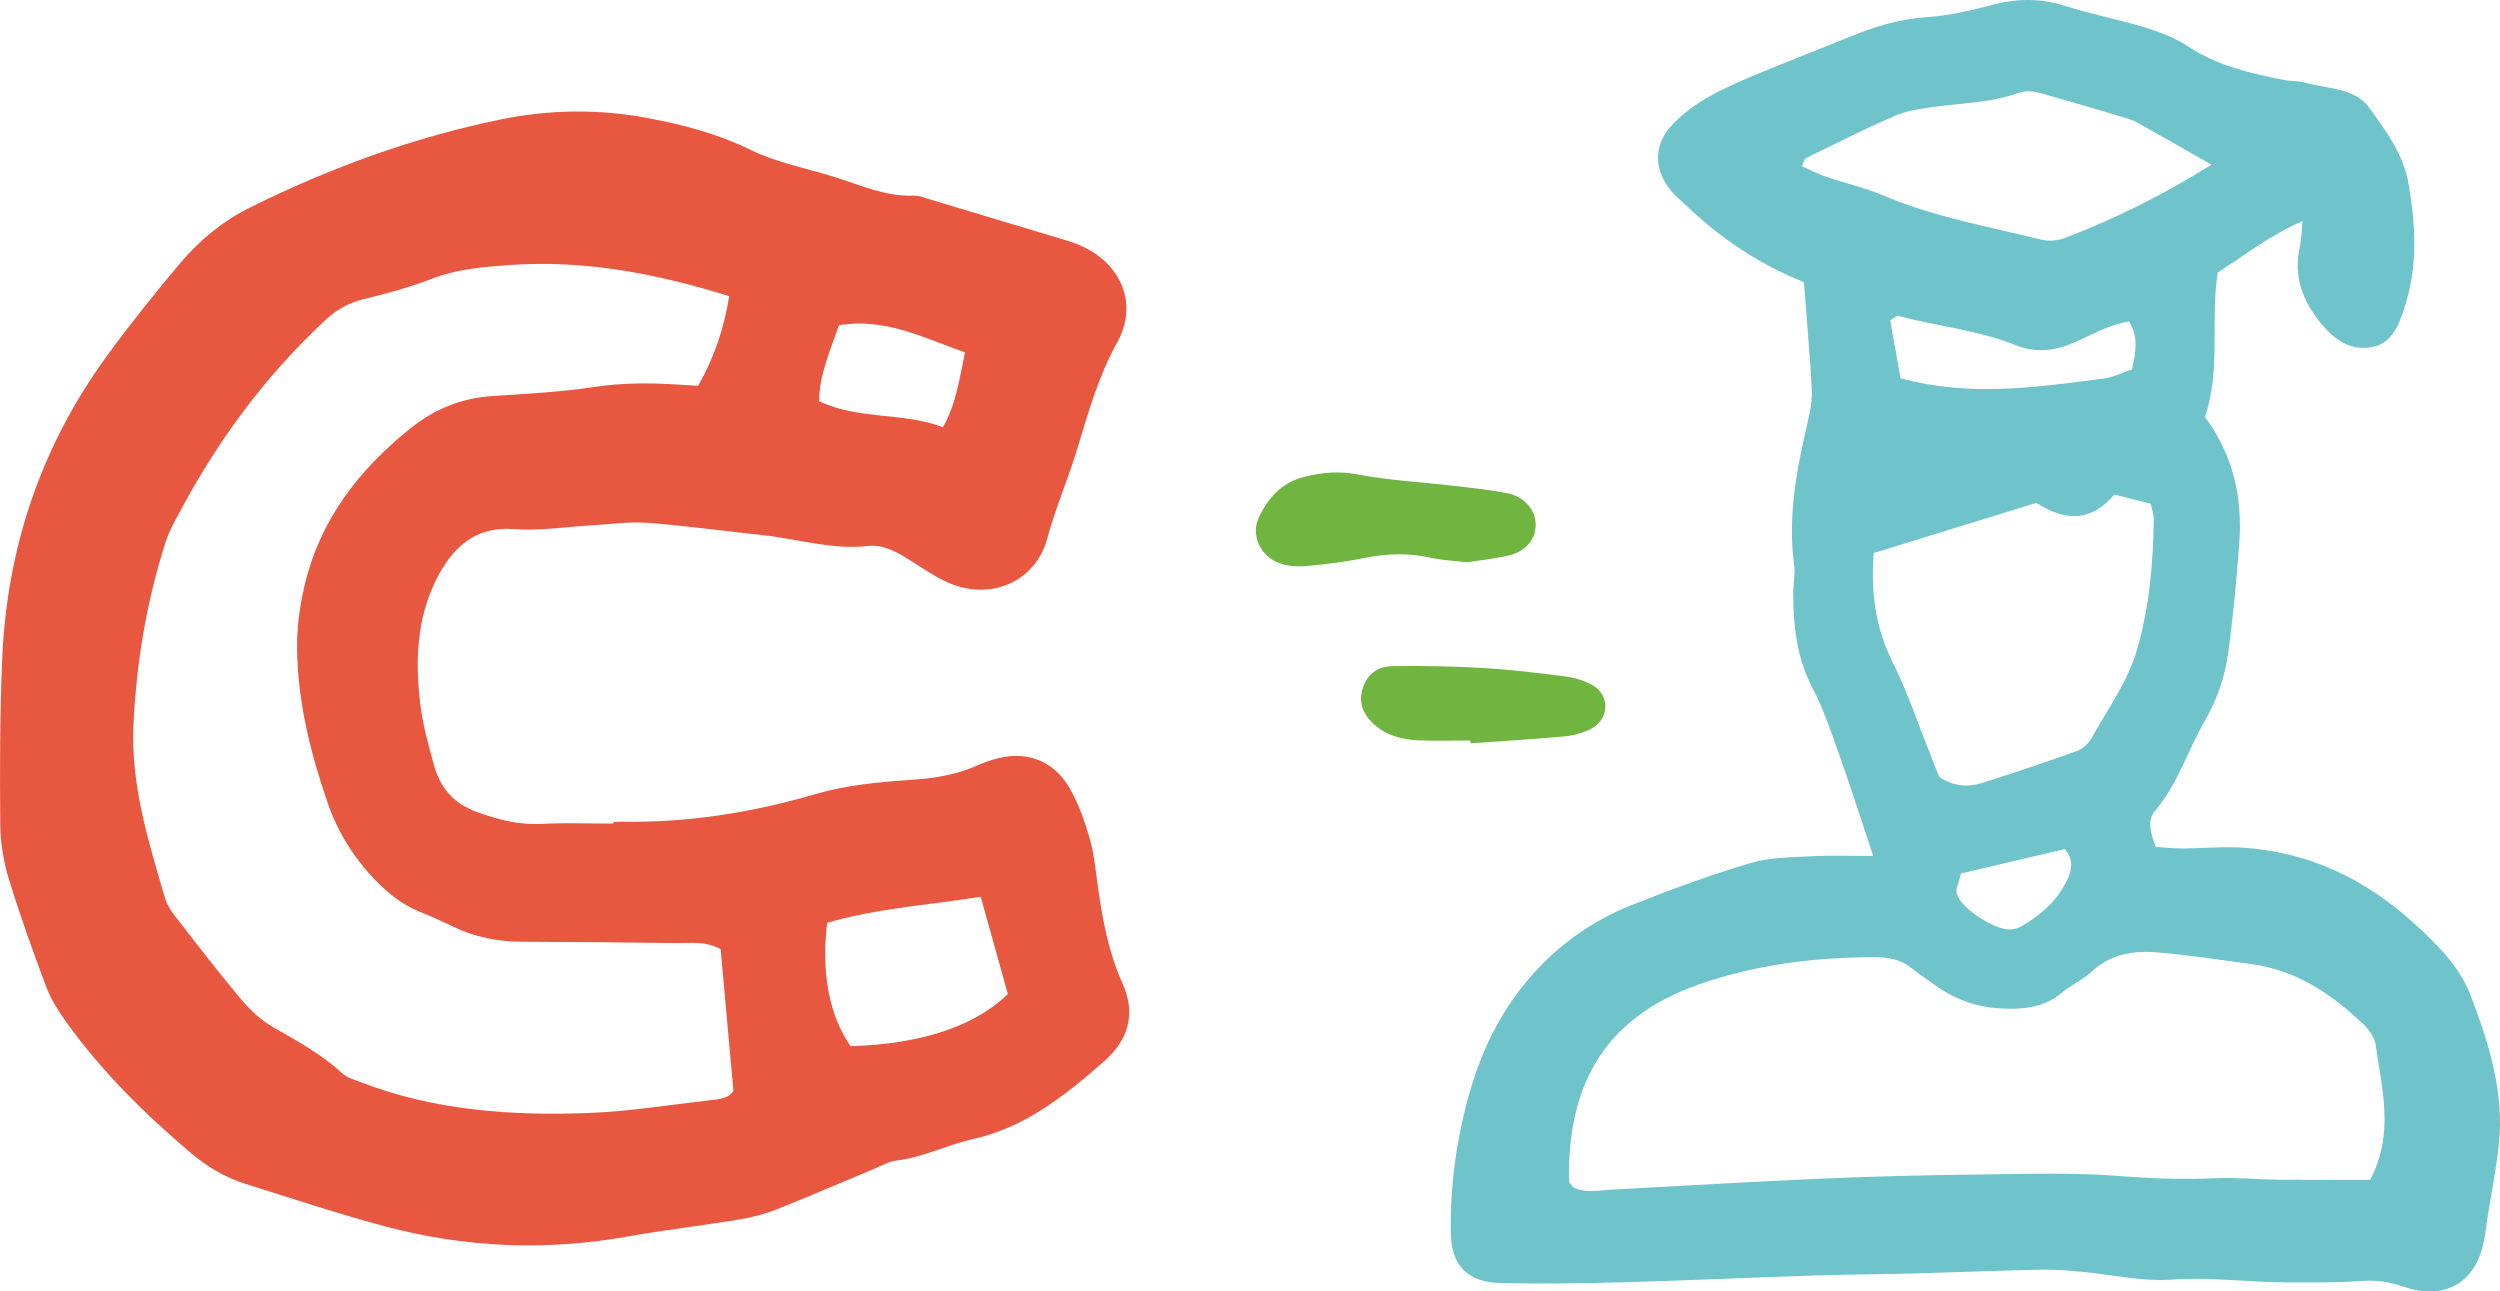
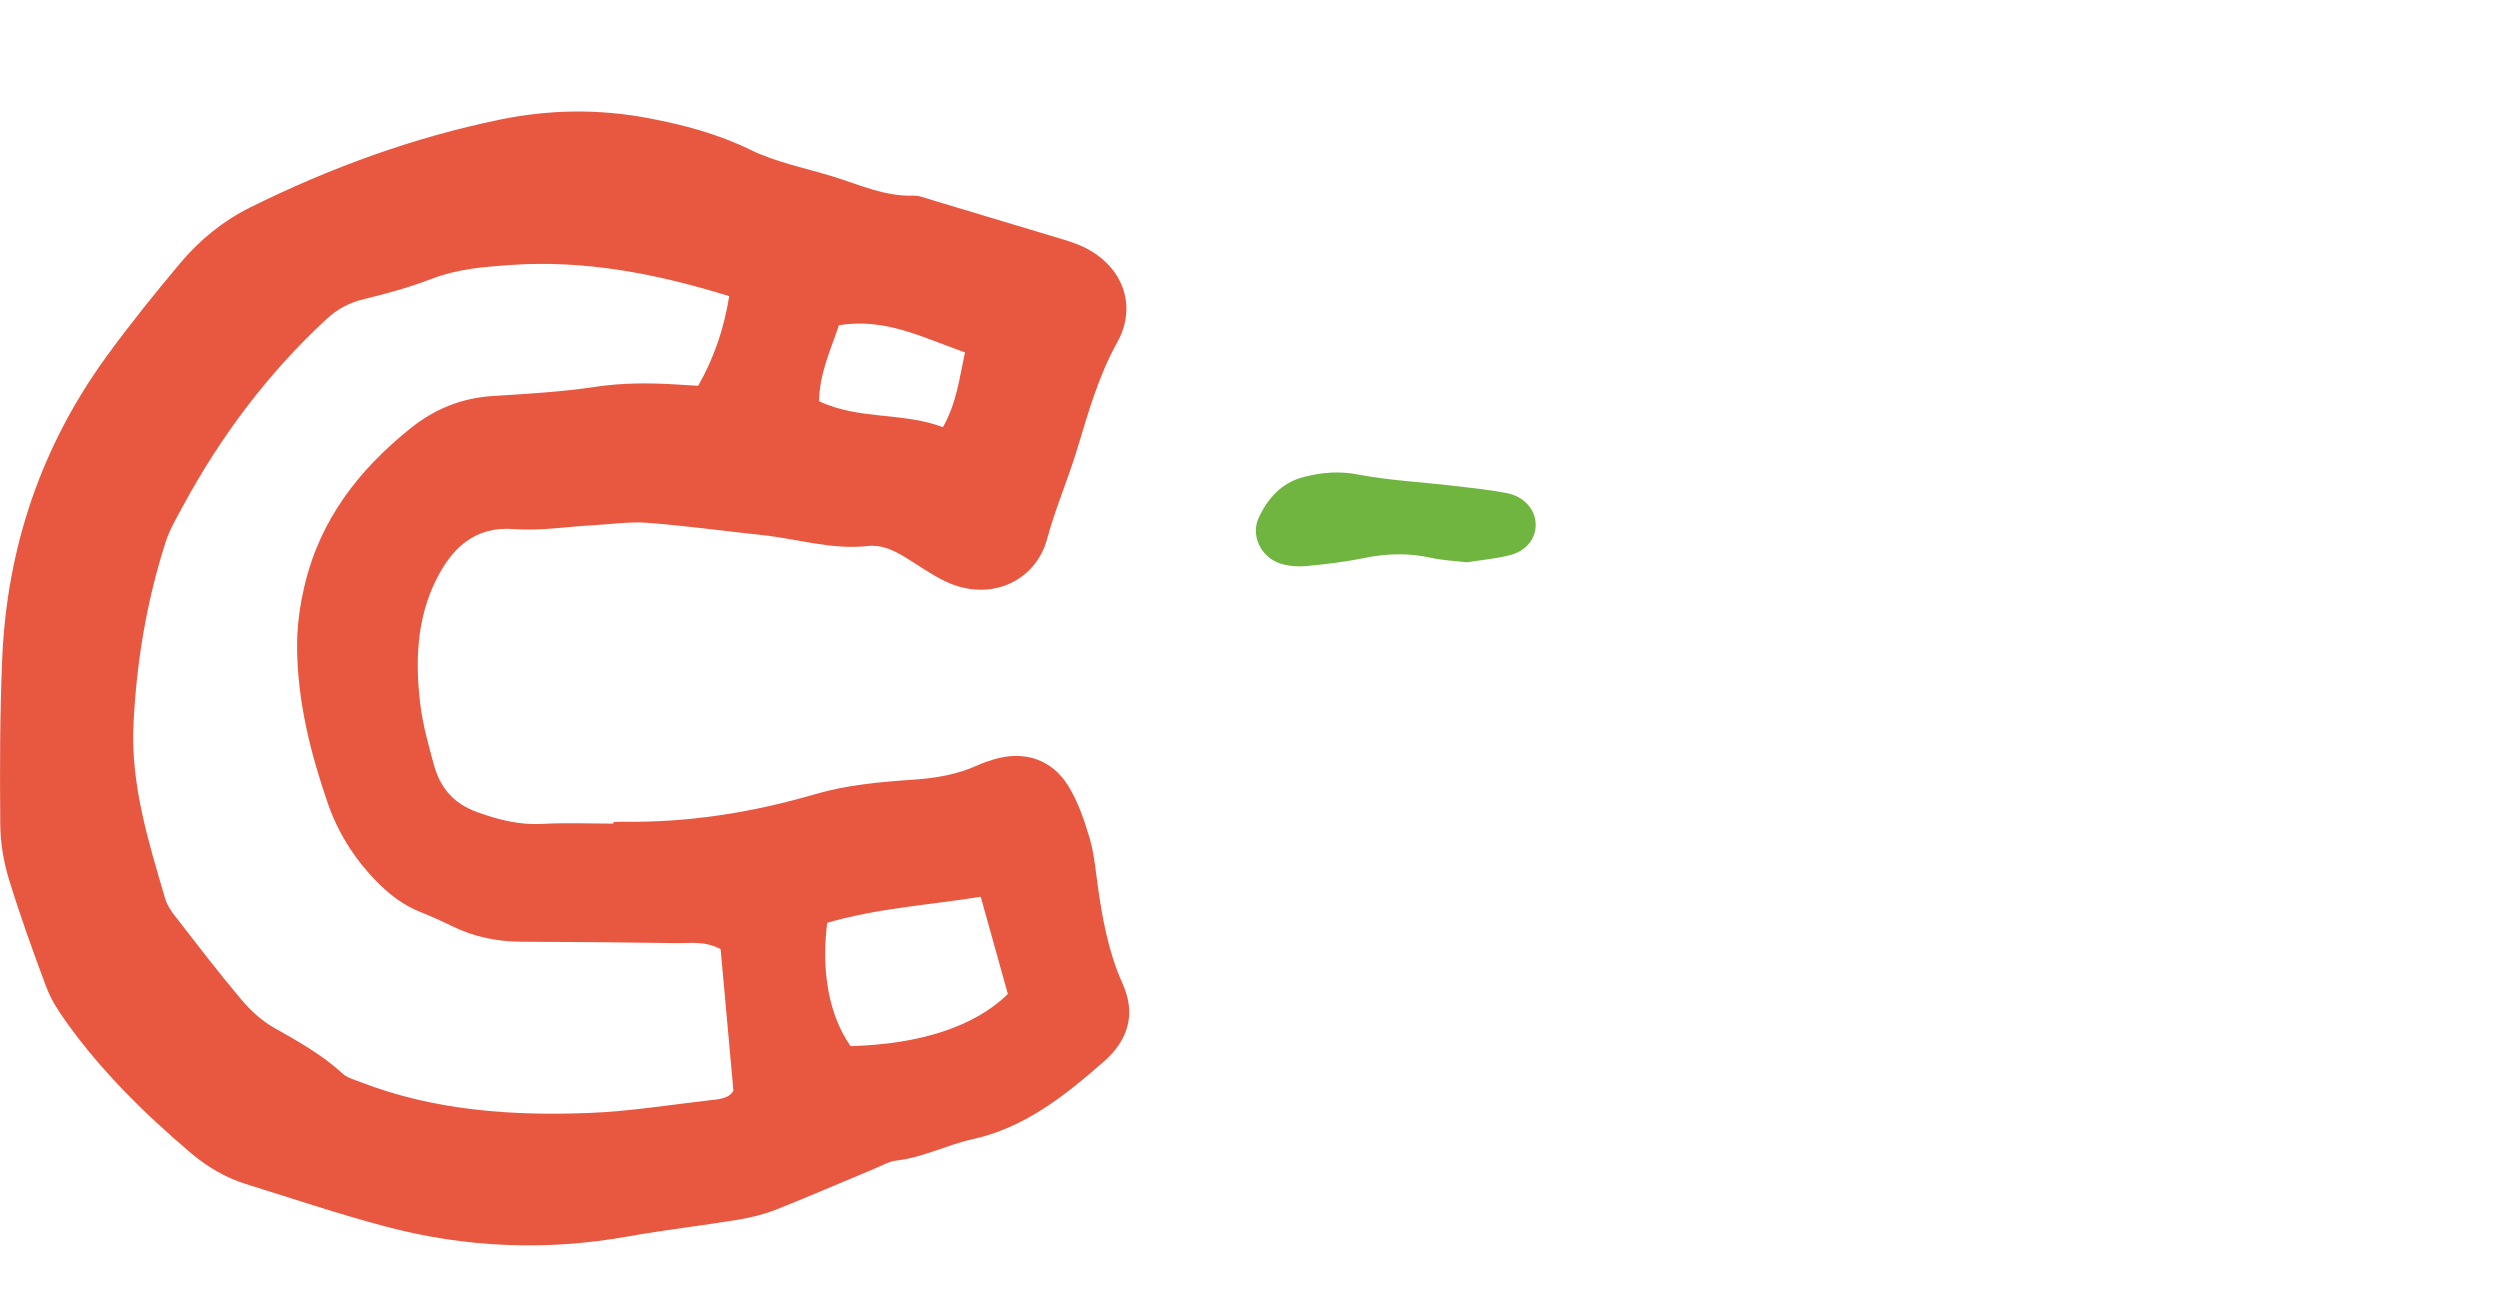
<svg xmlns="http://www.w3.org/2000/svg" version="1.1" viewBox="0 0 846.02 437.03">
  <defs>
    <style>
      .cls-1 {
        fill: #e8573f;
      }

      .cls-1, .cls-2, .cls-3 {
        mix-blend-mode: multiply;
        stroke-width: 0px;
      }

      .cls-2 {
        fill: #6fc4cc;
      }

      .cls-3 {
        fill: #6fb53f;
      }

      .cls-4 {
        isolation: isolate;
      }
    </style>
  </defs>
  <g class="cls-4">
    <g id="Laag_1" data-name="Laag 1">
      <path class="cls-1" d="M207.53,278.2c.89-.05,1.78-.14,2.68-.13,22.47.41,44.27-3.06,65.88-9.38,10.58-3.09,21.91-4.09,32.98-4.84,7.73-.52,14.99-1.78,21.98-4.96,1.62-.74,3.32-1.32,5.03-1.84,10.34-3.2,19.95-.19,25.56,9.1,3.17,5.26,5.26,11.31,7.03,17.24,1.52,5.09,2.02,10.51,2.75,15.81,1.59,11.52,3.63,22.9,8.45,33.61,4.7,10.42,1.86,19.28-6.37,26.47-13.14,11.48-26.64,22.33-44.41,26.24-8.66,1.91-16.71,6.17-25.69,7.21-2.57.3-5.02,1.75-7.49,2.77-11.11,4.62-22.14,9.43-33.32,13.85-4.11,1.62-8.52,2.7-12.9,3.42-12.32,2.03-24.75,3.43-37.04,5.63-27.69,4.97-55.13,3.86-82.21-3.35-15.92-4.24-31.57-9.47-47.3-14.39-6.89-2.16-13.03-5.8-18.54-10.47-15.71-13.32-30.31-27.72-42.32-44.54-2.58-3.6-5.05-7.47-6.59-11.58-4.54-12.09-8.92-24.27-12.69-36.61-1.8-5.9-2.86-12.25-2.91-18.41-.16-18.74-.14-37.5.66-56.22,1.6-37.5,13.17-71.77,35.3-102.21,7.87-10.82,16.28-21.27,24.89-31.52,6.63-7.89,14.5-14.34,23.93-19.01,26.91-13.31,54.87-23.55,84.3-29.61,16.76-3.45,33.5-3.7,50.47-.45,11.91,2.28,23.25,5.27,34.27,10.65,8.69,4.25,18.53,6.17,27.89,9.03,8.9,2.73,17.46,6.79,27.13,6.49,2.15-.07,4.37.87,6.5,1.5,14.94,4.46,29.88,8.95,44.8,13.47,2.13.64,4.25,1.38,6.25,2.32,13.1,6.12,18.68,19.58,11.62,32.31-6.4,11.53-9.82,23.8-13.57,36.16-3.1,10.23-7.39,20.11-10.18,30.42-3.9,14.41-19.39,21.52-34.35,14.39-4.81-2.29-9.2-5.47-13.77-8.25-3.87-2.35-7.88-4.27-12.58-3.75-12.21,1.36-23.88-2.46-35.82-3.71-12.86-1.35-25.69-3.15-38.58-4.13-6.18-.47-12.47.48-18.7.82-8.89.49-17.86,1.97-26.66,1.29-13.54-1.05-21.06,6.8-26.19,16.94-6.8,13.47-7.28,28.39-5.36,43.18.86,6.6,2.71,13.09,4.46,19.54,2.1,7.72,6.48,13.14,14.54,16.07,7.27,2.64,14.32,4.46,22.11,4.04,8.01-.43,16.07-.1,24.1-.1,0-.18,0-.36,0-.54ZM243.88,321.2c-5.39-2.88-10.4-1.97-15.23-2.05-17.41-.27-34.82-.39-52.22-.46-8.17-.04-15.93-1.61-23.3-5.21-3.6-1.76-7.27-3.42-10.99-4.9-5.94-2.37-10.75-6.2-15.14-10.75-7.26-7.52-12.72-16.28-16.07-26-5.82-16.88-10.17-34.16-10.39-52.24-.09-7.22.84-14.19,2.47-21.18,5.2-22.36,18.27-39.29,35.81-53.39,8.31-6.68,17.47-10.36,28.1-11.02,11.57-.72,23.2-1.39,34.64-3.1,8.94-1.34,17.75-1.35,26.66-.83,2.58.15,5.16.31,8.05.48,5.48-9.61,8.73-19.43,10.51-30.32-24.74-7.68-49.02-12.35-74.33-10.54-8.93.64-17.68,1.34-26.2,4.61-7.47,2.86-15.24,5.05-23.03,6.91-4.99,1.19-9.05,3.38-12.76,6.8-19.85,18.37-35.82,39.69-48.64,63.42-2.11,3.91-4.43,7.83-5.78,12.03-6.43,20.04-9.87,40.66-10.87,61.67-.97,20.44,5.06,39.67,10.71,58.93.61,2.08,1.88,4.07,3.23,5.8,7.39,9.51,14.71,19.09,22.46,28.3,3.12,3.7,6.89,7.21,11.06,9.58,8.17,4.63,16.3,9.15,23.29,15.56,1.56,1.43,3.91,2.05,5.97,2.85,25.04,9.7,51.23,11.51,77.65,10.48,13.34-.52,26.61-2.68,39.9-4.2,3.47-.4,7.21-.51,8.75-3.34-1.47-16.32-2.87-31.77-4.32-47.85ZM279.92,312.3c-2.11,17.01.83,31.59,7.92,41.72,23.6-.66,41.97-6.62,53.23-17.63-2.96-10.6-6.01-21.53-9.19-32.92-17.68,2.85-34.87,3.83-51.96,8.82ZM326.57,119.26c-14.07-4.93-27.09-11.85-42.68-9.17-2.87,8.52-6.61,16.49-6.71,25.69,13.67,6.41,28.47,3.63,41.9,8.8,4.68-8.27,5.58-16.57,7.48-25.32Z" />
-       <path class="cls-2" d="M633.9,289.67c-4.2-12.59-7.69-23.56-11.54-34.41-2.68-7.54-5.25-15.22-8.94-22.28-5.39-10.29-6.55-21.16-6.57-32.38,0-3.12.73-6.3.31-9.34-2.28-16.73.94-32.87,4.71-49,.8-3.43,1.45-7.04,1.26-10.52-.66-11.98-1.73-23.94-2.67-36.26-15.09-6.06-28.35-14.85-39.98-26.08-1.6-1.55-3.4-2.93-4.82-4.63-6.21-7.41-6.2-15.95.56-22.9,3.38-3.47,7.43-6.48,11.64-8.89,5.39-3.09,11.17-5.57,16.92-7.96,10.7-4.45,21.52-8.61,32.25-12.97,7.89-3.21,15.87-5.57,24.52-6.19,7.51-.54,15.03-2.15,22.32-4.12,8.47-2.29,16.55-2.44,24.98.26,8.88,2.84,18.11,4.57,27.03,7.3,5.07,1.56,10.25,3.52,14.63,6.43,9.98,6.62,21.2,9.14,32.6,11.37,2.18.43,4.53.2,6.64.81,7.62,2.2,17.05,1.68,21.99,8.52,5.61,7.76,11.58,15.68,13.34,25.8,2.5,14.29,3.15,28.4-1.53,42.34-1.87,5.56-4.02,11.4-10.52,12.82-7.4,1.61-13.01-2.42-17.43-7.76-6.23-7.52-9.63-16.01-7.32-26.08.57-2.47.55-5.08.9-8.72-10.92,4.73-19.28,11.35-28.69,17.41-2.52,16.06,1.14,32.84-4.32,48.88,9.63,12.92,12.8,27.48,11.6,43.03-.95,12.46-2.08,24.92-3.8,37.29-1.11,7.94-3.81,15.52-7.9,22.62-5.78,10.01-9.1,21.33-16.8,30.36-2.83,3.32-1.43,7.62.23,12.15,2.78.19,5.81.59,8.83.57,6.7-.02,13.42-.7,20.08-.31,22.76,1.32,42.19,10.66,58.81,25.91,7.56,6.93,15.01,14.14,18.83,24.06,5.45,14.19,10.08,28.59,9.97,44.02-.03,4.43-.63,8.88-1.27,13.27-1.16,7.93-2.76,15.81-3.81,23.76-2.05,15.52-12.82,22.69-27.66,17.55-4.82-1.67-9.28-2.25-14.31-1.89-8.44.6-16.94.48-25.42.46-12.88-.03-25.63-1.86-38.65-.94-10.08.72-20.38-1.72-30.59-2.65-4.44-.4-8.9-.81-13.35-.71-14.28.3-28.55.89-42.83,1.27-11.6.31-23.21.35-34.81.73-21.39.69-42.77,1.69-64.16,2.28-13.84.38-27.69.58-41.53.23-10.87-.27-16.51-5.82-16.66-16.79-.13-9.33.47-18.79,1.99-27.99,3.47-20.89,9.77-40.72,23.77-57.42,9.7-11.57,21.5-20.14,35.36-25.66,13.25-5.28,26.68-10.2,40.34-14.26,6.69-1.99,14.05-1.92,21.13-2.3,6.6-.36,13.23-.08,20.32-.08ZM802.1,399.25c8.27-15.86,3.91-30.88,1.83-45.76-.34-2.41-2.17-4.97-4.01-6.74-10.77-10.34-22.86-18.45-38.1-20.51-10.58-1.43-21.14-3.04-31.77-3.94-8.1-.69-15.89.56-22.31,6.61-2.88,2.72-6.79,4.31-9.82,6.9-4.7,4.02-10.08,5.35-16.04,5.54-9.18.28-17.71-1.71-25.38-6.86-3.33-2.24-6.62-4.55-9.78-7-3.71-2.87-7.71-3.56-12.43-3.56-19.27,0-37.96,2.25-56.51,8.23-33.31,10.75-47.27,32.84-46.85,67.37,0,.72.92,1.42,1.56,2.34,4.08,2,8.53.95,12.92.71,23.6-1.25,47.18-2.69,70.79-3.71,17.82-.77,35.65-1.2,53.48-1.41,16.04-.19,32.15-.73,48.09.55,10.72.86,21.28,1.18,31.98.71,7.09-.31,14.22.43,21.34.5,10.19.1,20.38.03,31.02.03ZM727.81,170.46c-4.38-1.11-8.21-2.08-12.29-3.11-7.92,9.46-16.93,9.01-26.38,2.82-18.41,5.68-36.58,11.28-55.06,16.97-1.02,13.3.59,25.23,6.39,36.9,5.13,10.33,8.79,21.39,13.1,32.13.98,2.45,1.94,4.91,2.67,6.77,5.14,3.39,10.02,3.46,14.82,1.93,10.59-3.36,21.13-6.9,31.59-10.65,1.95-.7,4-2.4,5-4.2,5.43-9.71,12.23-19.1,15.35-29.56,4.31-14.43,5.67-29.73,5.86-44.94.02-1.28-.51-2.57-1.04-5.07ZM748.4,55.71c-9.08-5.15-16.75-9.52-24.44-13.85-1.15-.65-2.36-1.26-3.62-1.64-8.94-2.67-17.88-5.33-26.86-7.87-3.38-.96-6.71-2.19-10.42-.88-9.34,3.31-19.24,3.4-28.92,4.75-4.37.61-8.92,1.25-12.91,2.98-10.18,4.41-20.1,9.42-30.07,14.29-.57.28-.72,1.41-1.37,2.77,2.78,1.23,5.48,2.65,8.33,3.62,6.3,2.15,12.89,3.59,18.99,6.19,17.31,7.39,35.76,10.59,53.86,15.07,2.43.6,5.46.28,7.83-.62,17.04-6.47,33.27-14.6,49.61-24.8ZM643.13,128c23.75,6.46,46.21,3,68.65.12,3.35-.43,6.54-2.08,9.69-3.13,1.32-5.95,2.29-10.99-1.02-16.24-7.12,1.23-12.86,4.72-18.88,7.32-6.45,2.79-12.83,3.38-19.4.75-12.82-5.14-26.61-6.41-39.84-9.91-.56-.15-1.4.76-2.66,1.49,1.11,6.27,2.25,12.75,3.46,19.6ZM663.6,295.61c-.6,2.71-1.9,5.05-1.38,6.88,1.39,4.96,12.89,12.32,18.12,12.05,1.28-.07,2.66-.46,3.77-1.1,5.89-3.39,11.06-7.72,14.41-13.68,2.13-3.78,3.97-8.02.24-12.44-11.46,2.7-22.69,5.35-35.16,8.28Z" />
      <path class="cls-3" d="M496.43,190.28c-4.23-.5-8.26-.65-12.13-1.51-7.54-1.68-14.93-1.51-22.49.04-6.53,1.34-13.18,2.15-19.82,2.75-3,.27-6.29,0-9.11-1-6.25-2.2-9.63-9.45-6.97-15.23,3.06-6.63,7.74-11.96,15.22-13.9,6.05-1.56,11.96-2.1,18.4-.86,10.46,2,21.19,2.53,31.8,3.77,6.19.72,12.41,1.34,18.51,2.51,6.09,1.17,9.95,5.81,9.85,10.9-.09,4.78-3.29,8.79-8.99,10.19-4.72,1.16-9.62,1.61-14.29,2.34Z" />
-       <path class="cls-3" d="M497.53,250.6c-5.77,0-11.55.17-17.32-.05-5.4-.21-10.66-1.5-14.85-5.1-3.49-3-5.69-6.84-4.4-11.77,1.34-5.15,4.75-8.21,10.62-8.27,10.21-.1,20.44.05,30.63.66,9.29.55,18.56,1.69,27.8,2.89,3.01.39,6.13,1.38,8.79,2.84,6.2,3.41,5.89,11.71-.55,14.92-2.7,1.35-5.84,2.21-8.85,2.48-10.57.97-21.17,1.59-31.76,2.34-.03-.31-.06-.62-.08-.94Z" />
    </g>
  </g>
</svg>